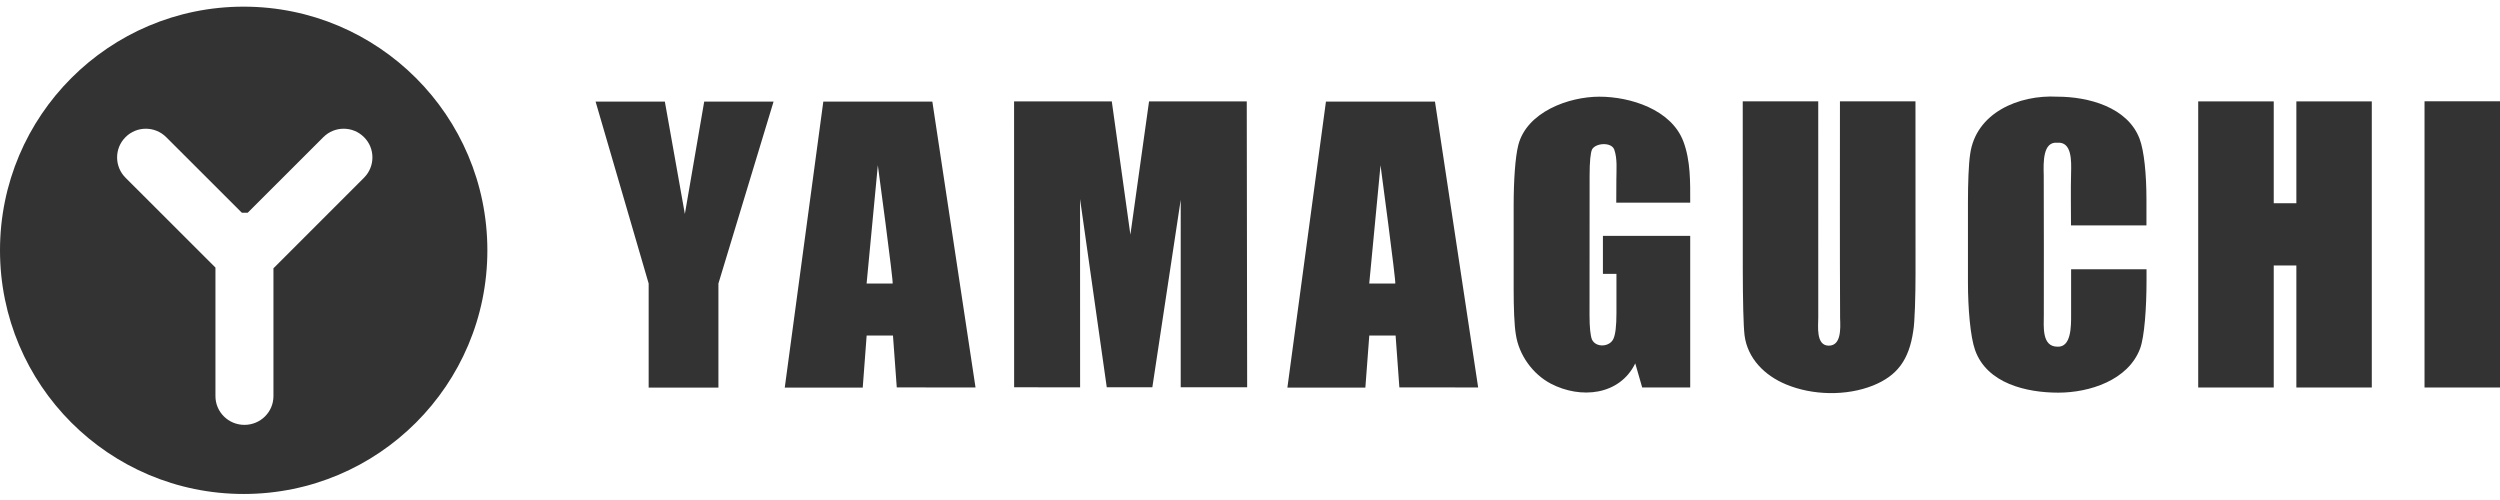
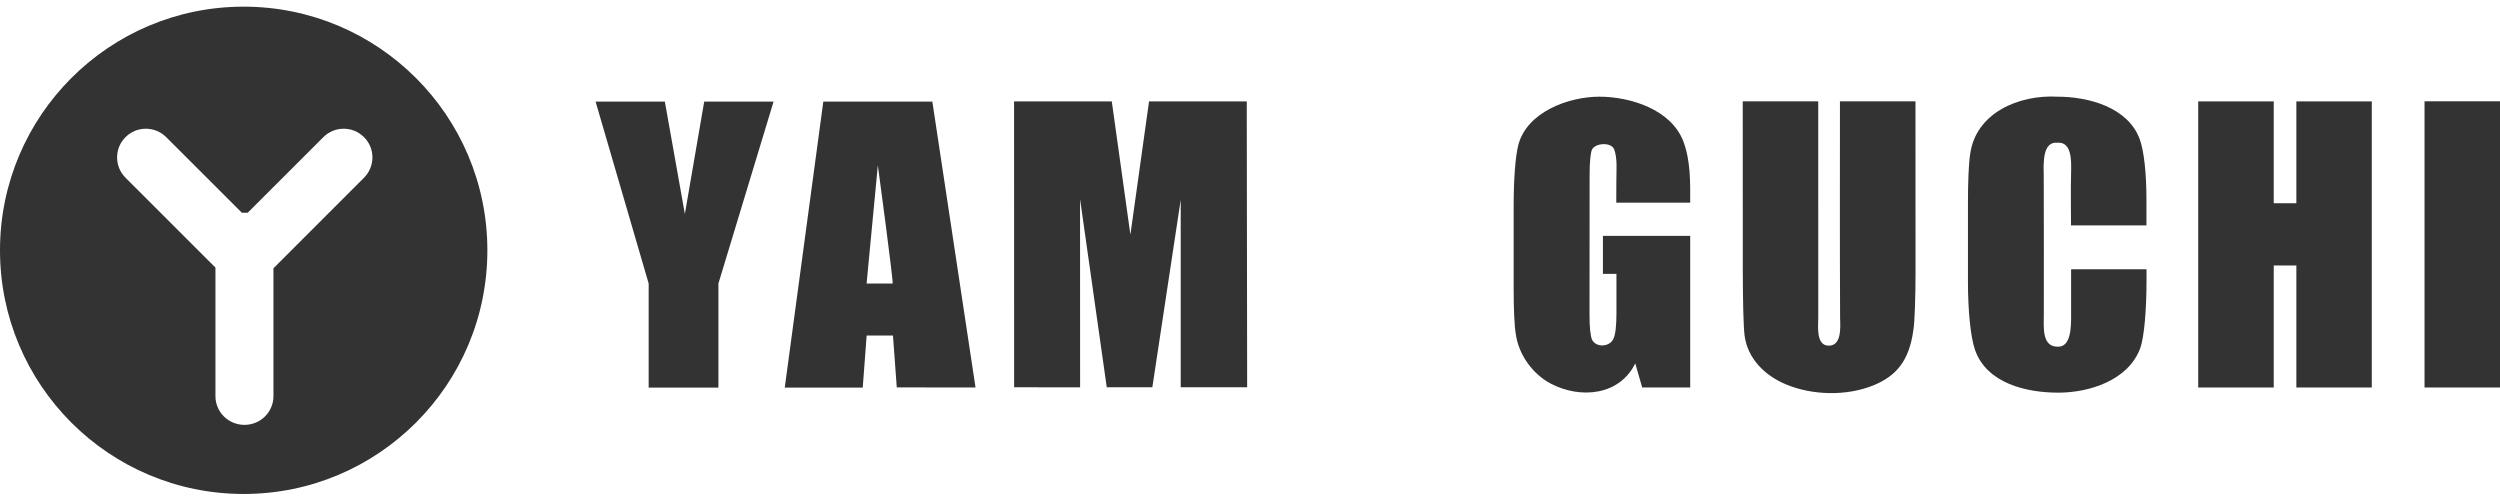
<svg xmlns="http://www.w3.org/2000/svg" width="95" height="19" viewBox="0 0 95 19" fill="none">
  <path fill-rule="evenodd" clip-rule="evenodd" d="M18.52 9.513C18.52 4.398 14.373 0.253 9.258 0.253C4.146 0.253 0 4.398 0 9.513C0 14.629 4.148 18.771 9.26 18.771C14.373 18.771 18.52 14.627 18.52 9.513ZM13.832 5.211C14.259 5.634 14.259 6.327 13.832 6.754L10.391 10.195V15.054C10.391 15.657 9.898 16.145 9.289 16.145C8.68 16.145 8.187 15.657 8.187 15.054V10.168L4.77 6.754C4.343 6.327 4.343 5.636 4.77 5.211C5.195 4.785 5.886 4.785 6.315 5.211L9.191 8.084H9.413L12.288 5.211C12.714 4.785 13.405 4.785 13.832 5.211Z" fill="#333333" />
  <path d="M78.216 14.921C77.014 14.921 75.506 14.578 75.053 13.303C74.873 12.798 74.782 11.727 74.782 10.716V7.706C74.782 6.963 74.808 6.226 74.866 5.856C75.08 4.294 76.704 3.594 78.183 3.674C79.343 3.674 80.848 4.063 81.305 5.276C81.476 5.73 81.565 6.617 81.565 7.583V8.566H78.698C78.698 7.906 78.684 7.246 78.701 6.586C78.714 6.102 78.732 5.384 78.183 5.423C77.626 5.37 77.648 6.162 77.662 6.666C77.67 8.513 77.665 10.201 77.665 11.965C77.665 12.399 77.58 13.173 78.182 13.174C78.709 13.203 78.704 12.399 78.702 11.949L78.702 11.947C78.699 11.376 78.702 10.804 78.702 10.233H81.568V10.651C81.568 11.718 81.488 12.794 81.326 13.239C80.873 14.454 79.394 14.921 78.216 14.921Z" fill="#333333" />
  <path d="M92.132 3.849H95V14.725H92.132V3.849Z" fill="#333333" />
  <path d="M67.869 14.607C67.069 14.276 66.408 13.633 66.293 12.742C66.249 12.375 66.228 11.413 66.226 10.219L66.224 3.851H69.093L69.094 12.066C69.094 12.387 68.997 13.135 69.493 13.135C69.966 13.135 69.94 12.496 69.924 12.098C69.91 9.397 69.918 6.593 69.918 3.851H72.788L72.79 10.399C72.79 11.196 72.763 12.255 72.704 12.573C72.544 13.683 72.088 14.283 71.167 14.653C70.155 15.054 68.87 15.026 67.869 14.607Z" fill="#333333" />
  <path fill-rule="evenodd" clip-rule="evenodd" d="M35.429 3.86H31.286L29.821 14.728H32.784L32.933 12.75H33.933L34.077 14.721L37.07 14.725L35.429 3.86ZM33.92 10.773H32.931L33.358 6.279C33.36 6.279 33.958 10.747 33.92 10.773Z" fill="#333333" />
  <path d="M87.262 10.088H86.402V14.725H83.532V3.853H86.402V7.723H87.262V3.853H90.128V14.725H87.262V10.088Z" fill="#333333" />
  <path d="M41.044 14.72L41.042 7.563L42.057 14.716H43.789L44.867 7.592V14.716H47.392L47.377 3.853H43.664L42.955 8.917L42.248 3.853H38.535L38.537 14.716L41.044 14.72Z" fill="#333333" />
  <path d="M24.649 14.728H27.3V10.773L29.396 3.86H26.76L26.025 8.131L25.264 3.86H22.632L24.649 10.773V14.728Z" fill="#333333" />
-   <path fill-rule="evenodd" clip-rule="evenodd" d="M52.033 12.75H53.033L53.176 14.721L56.17 14.723L54.529 3.86H50.386L48.921 14.728H51.884L52.033 12.75ZM52.46 6.279C52.46 6.279 53.058 10.747 53.02 10.773H52.031L52.46 6.279Z" fill="#333333" />
  <path d="M57.602 12.709C57.717 13.488 58.239 14.215 58.935 14.581C60.065 15.168 61.542 15.029 62.14 13.809L62.403 14.723H64.228V8.962H60.911V10.406H61.425V11.894C61.425 12.38 61.387 12.707 61.311 12.872C61.174 13.187 60.645 13.223 60.494 12.901C60.436 12.752 60.402 12.443 60.402 11.98L60.405 6.67C60.405 6.139 60.44 5.805 60.498 5.679C60.634 5.429 61.227 5.391 61.34 5.679C61.466 6.028 61.422 6.459 61.422 6.826L61.418 7.701H64.228C64.229 6.922 64.245 6.112 63.967 5.372C63.505 4.159 61.952 3.674 60.776 3.674C59.615 3.674 58.014 4.251 57.693 5.521C57.581 5.972 57.519 6.83 57.519 7.828V10.98C57.519 11.698 57.542 12.351 57.602 12.709Z" fill="#333333" />
</svg>